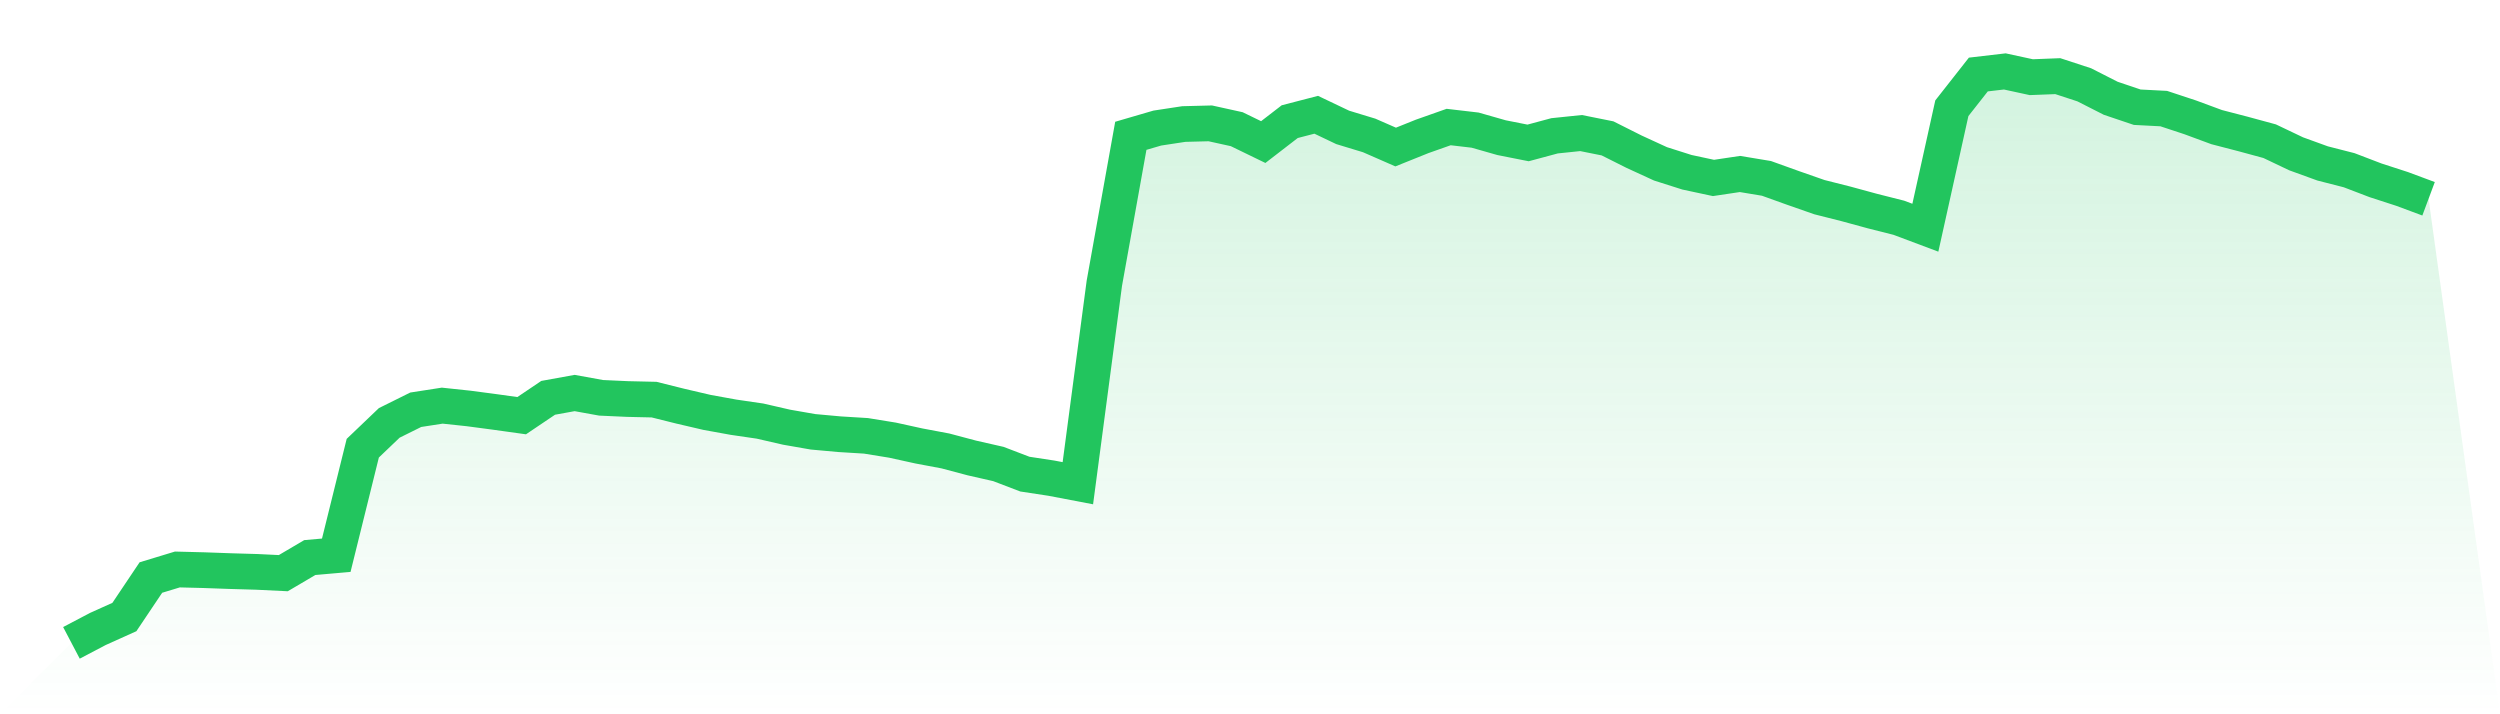
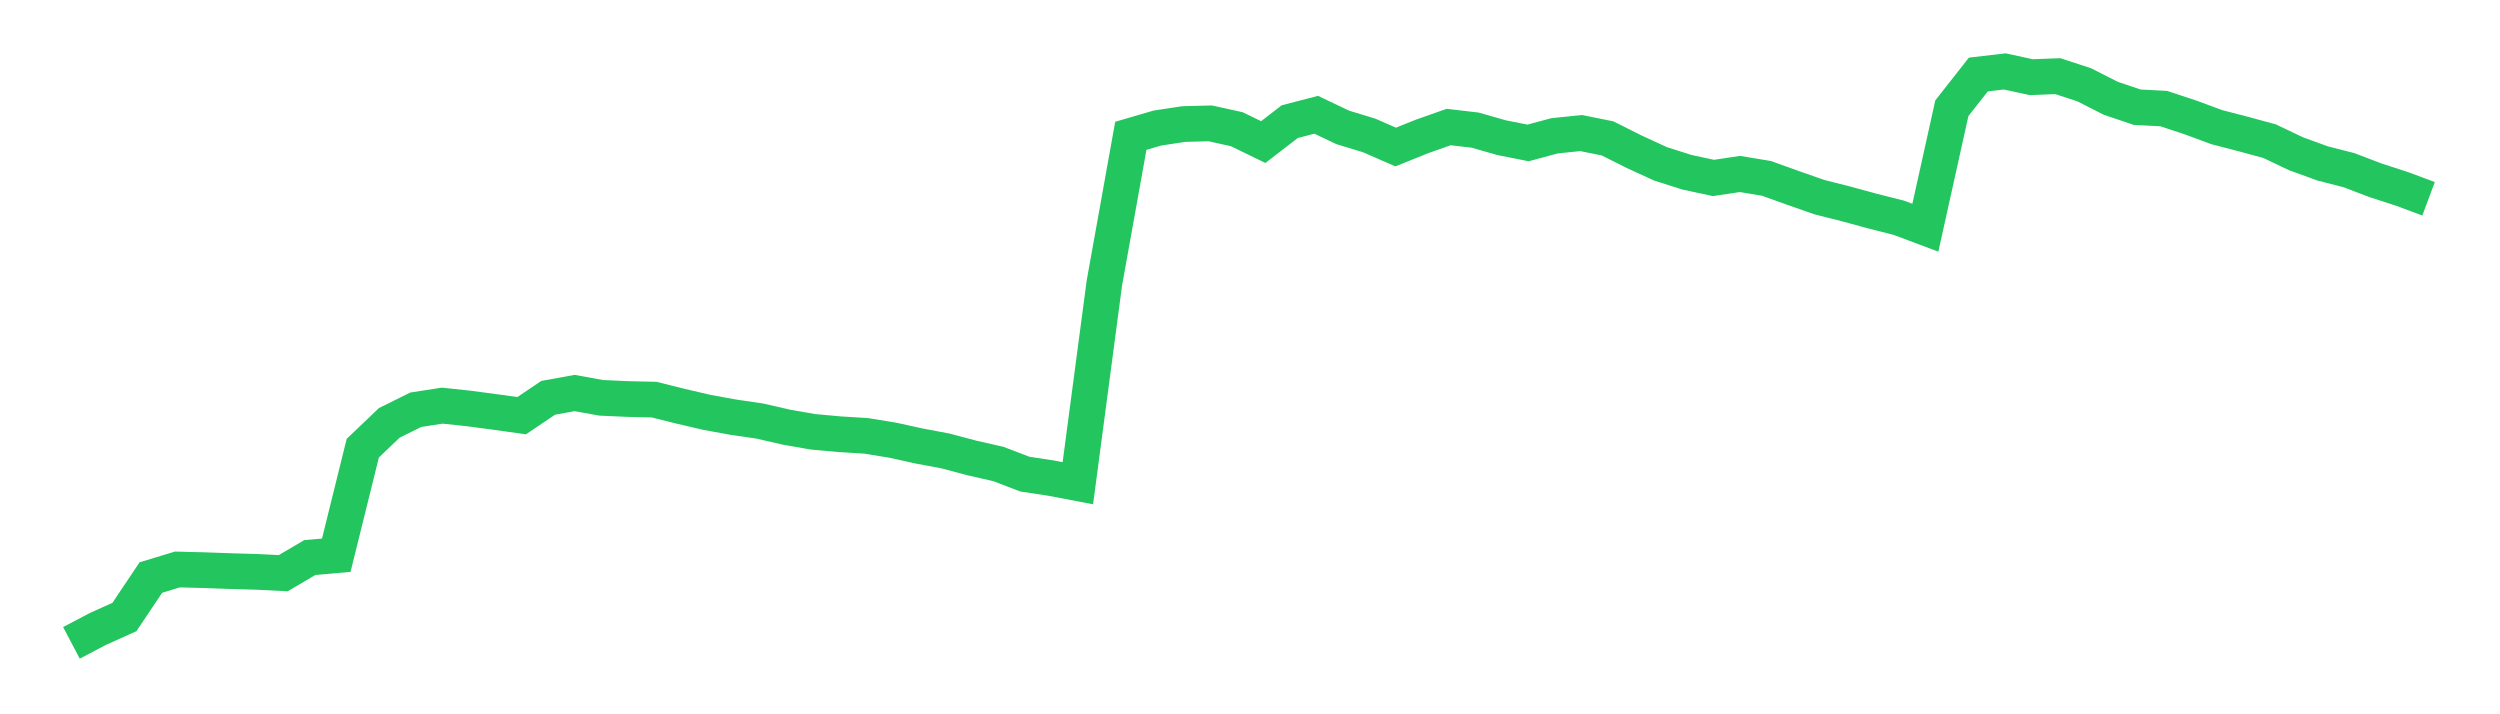
<svg xmlns="http://www.w3.org/2000/svg" viewBox="0 0 140 40">
  <defs>
    <linearGradient id="gradient" x1="0" x2="0" y1="0" y2="1">
      <stop offset="0%" stop-color="#22c55e" stop-opacity="0.2" />
      <stop offset="100%" stop-color="#22c55e" stop-opacity="0" />
    </linearGradient>
  </defs>
-   <path d="M4,36 L4,36 L5.483,35.221 L6.966,34.553 L8.449,32.342 L9.933,31.891 L11.416,31.929 L12.899,31.982 L14.382,32.025 L15.865,32.097 L17.348,31.223 L18.831,31.093 L20.315,25.099 L21.798,23.682 L23.281,22.946 L24.764,22.716 L26.247,22.874 L27.73,23.071 L29.213,23.278 L30.697,22.278 L32.18,22.009 L33.663,22.278 L35.146,22.345 L36.629,22.379 L38.112,22.749 L39.596,23.095 L41.079,23.364 L42.562,23.581 L44.045,23.922 L45.528,24.181 L47.011,24.316 L48.494,24.407 L49.978,24.648 L51.461,24.974 L52.944,25.253 L54.427,25.647 L55.91,25.984 L57.393,26.551 L58.876,26.777 L60.36,27.06 L61.843,15.862 L63.326,7.605 L64.809,7.172 L66.292,6.946 L67.775,6.908 L69.258,7.235 L70.742,7.956 L72.225,6.812 L73.708,6.427 L75.191,7.134 L76.674,7.585 L78.157,8.234 L79.64,7.638 L81.124,7.114 L82.607,7.287 L84.09,7.71 L85.573,8.004 L87.056,7.605 L88.539,7.451 L90.022,7.749 L91.506,8.494 L92.989,9.176 L94.472,9.647 L95.955,9.965 L97.438,9.743 L98.921,9.989 L100.404,10.522 L101.888,11.041 L103.371,11.416 L104.854,11.82 L106.337,12.195 L107.82,12.752 L109.303,6.062 L110.787,4.173 L112.27,4 L113.753,4.322 L115.236,4.264 L116.719,4.75 L118.202,5.504 L119.685,6.004 L121.169,6.081 L122.652,6.571 L124.135,7.119 L125.618,7.504 L127.101,7.907 L128.584,8.614 L130.067,9.152 L131.551,9.532 L133.034,10.099 L134.517,10.58 L136,11.132 L140,40 L0,40 z" fill="url(#gradient)" />
  <path d="M4,36 L4,36 L5.483,35.221 L6.966,34.553 L8.449,32.342 L9.933,31.891 L11.416,31.929 L12.899,31.982 L14.382,32.025 L15.865,32.097 L17.348,31.223 L18.831,31.093 L20.315,25.099 L21.798,23.682 L23.281,22.946 L24.764,22.716 L26.247,22.874 L27.73,23.071 L29.213,23.278 L30.697,22.278 L32.18,22.009 L33.663,22.278 L35.146,22.345 L36.629,22.379 L38.112,22.749 L39.596,23.095 L41.079,23.364 L42.562,23.581 L44.045,23.922 L45.528,24.181 L47.011,24.316 L48.494,24.407 L49.978,24.648 L51.461,24.974 L52.944,25.253 L54.427,25.647 L55.91,25.984 L57.393,26.551 L58.876,26.777 L60.36,27.06 L61.843,15.862 L63.326,7.605 L64.809,7.172 L66.292,6.946 L67.775,6.908 L69.258,7.235 L70.742,7.956 L72.225,6.812 L73.708,6.427 L75.191,7.134 L76.674,7.585 L78.157,8.234 L79.64,7.638 L81.124,7.114 L82.607,7.287 L84.09,7.71 L85.573,8.004 L87.056,7.605 L88.539,7.451 L90.022,7.749 L91.506,8.494 L92.989,9.176 L94.472,9.647 L95.955,9.965 L97.438,9.743 L98.921,9.989 L100.404,10.522 L101.888,11.041 L103.371,11.416 L104.854,11.82 L106.337,12.195 L107.82,12.752 L109.303,6.062 L110.787,4.173 L112.27,4 L113.753,4.322 L115.236,4.264 L116.719,4.75 L118.202,5.504 L119.685,6.004 L121.169,6.081 L122.652,6.571 L124.135,7.119 L125.618,7.504 L127.101,7.907 L128.584,8.614 L130.067,9.152 L131.551,9.532 L133.034,10.099 L134.517,10.58 L136,11.132" fill="none" stroke="#22c55e" stroke-width="2" />
</svg>